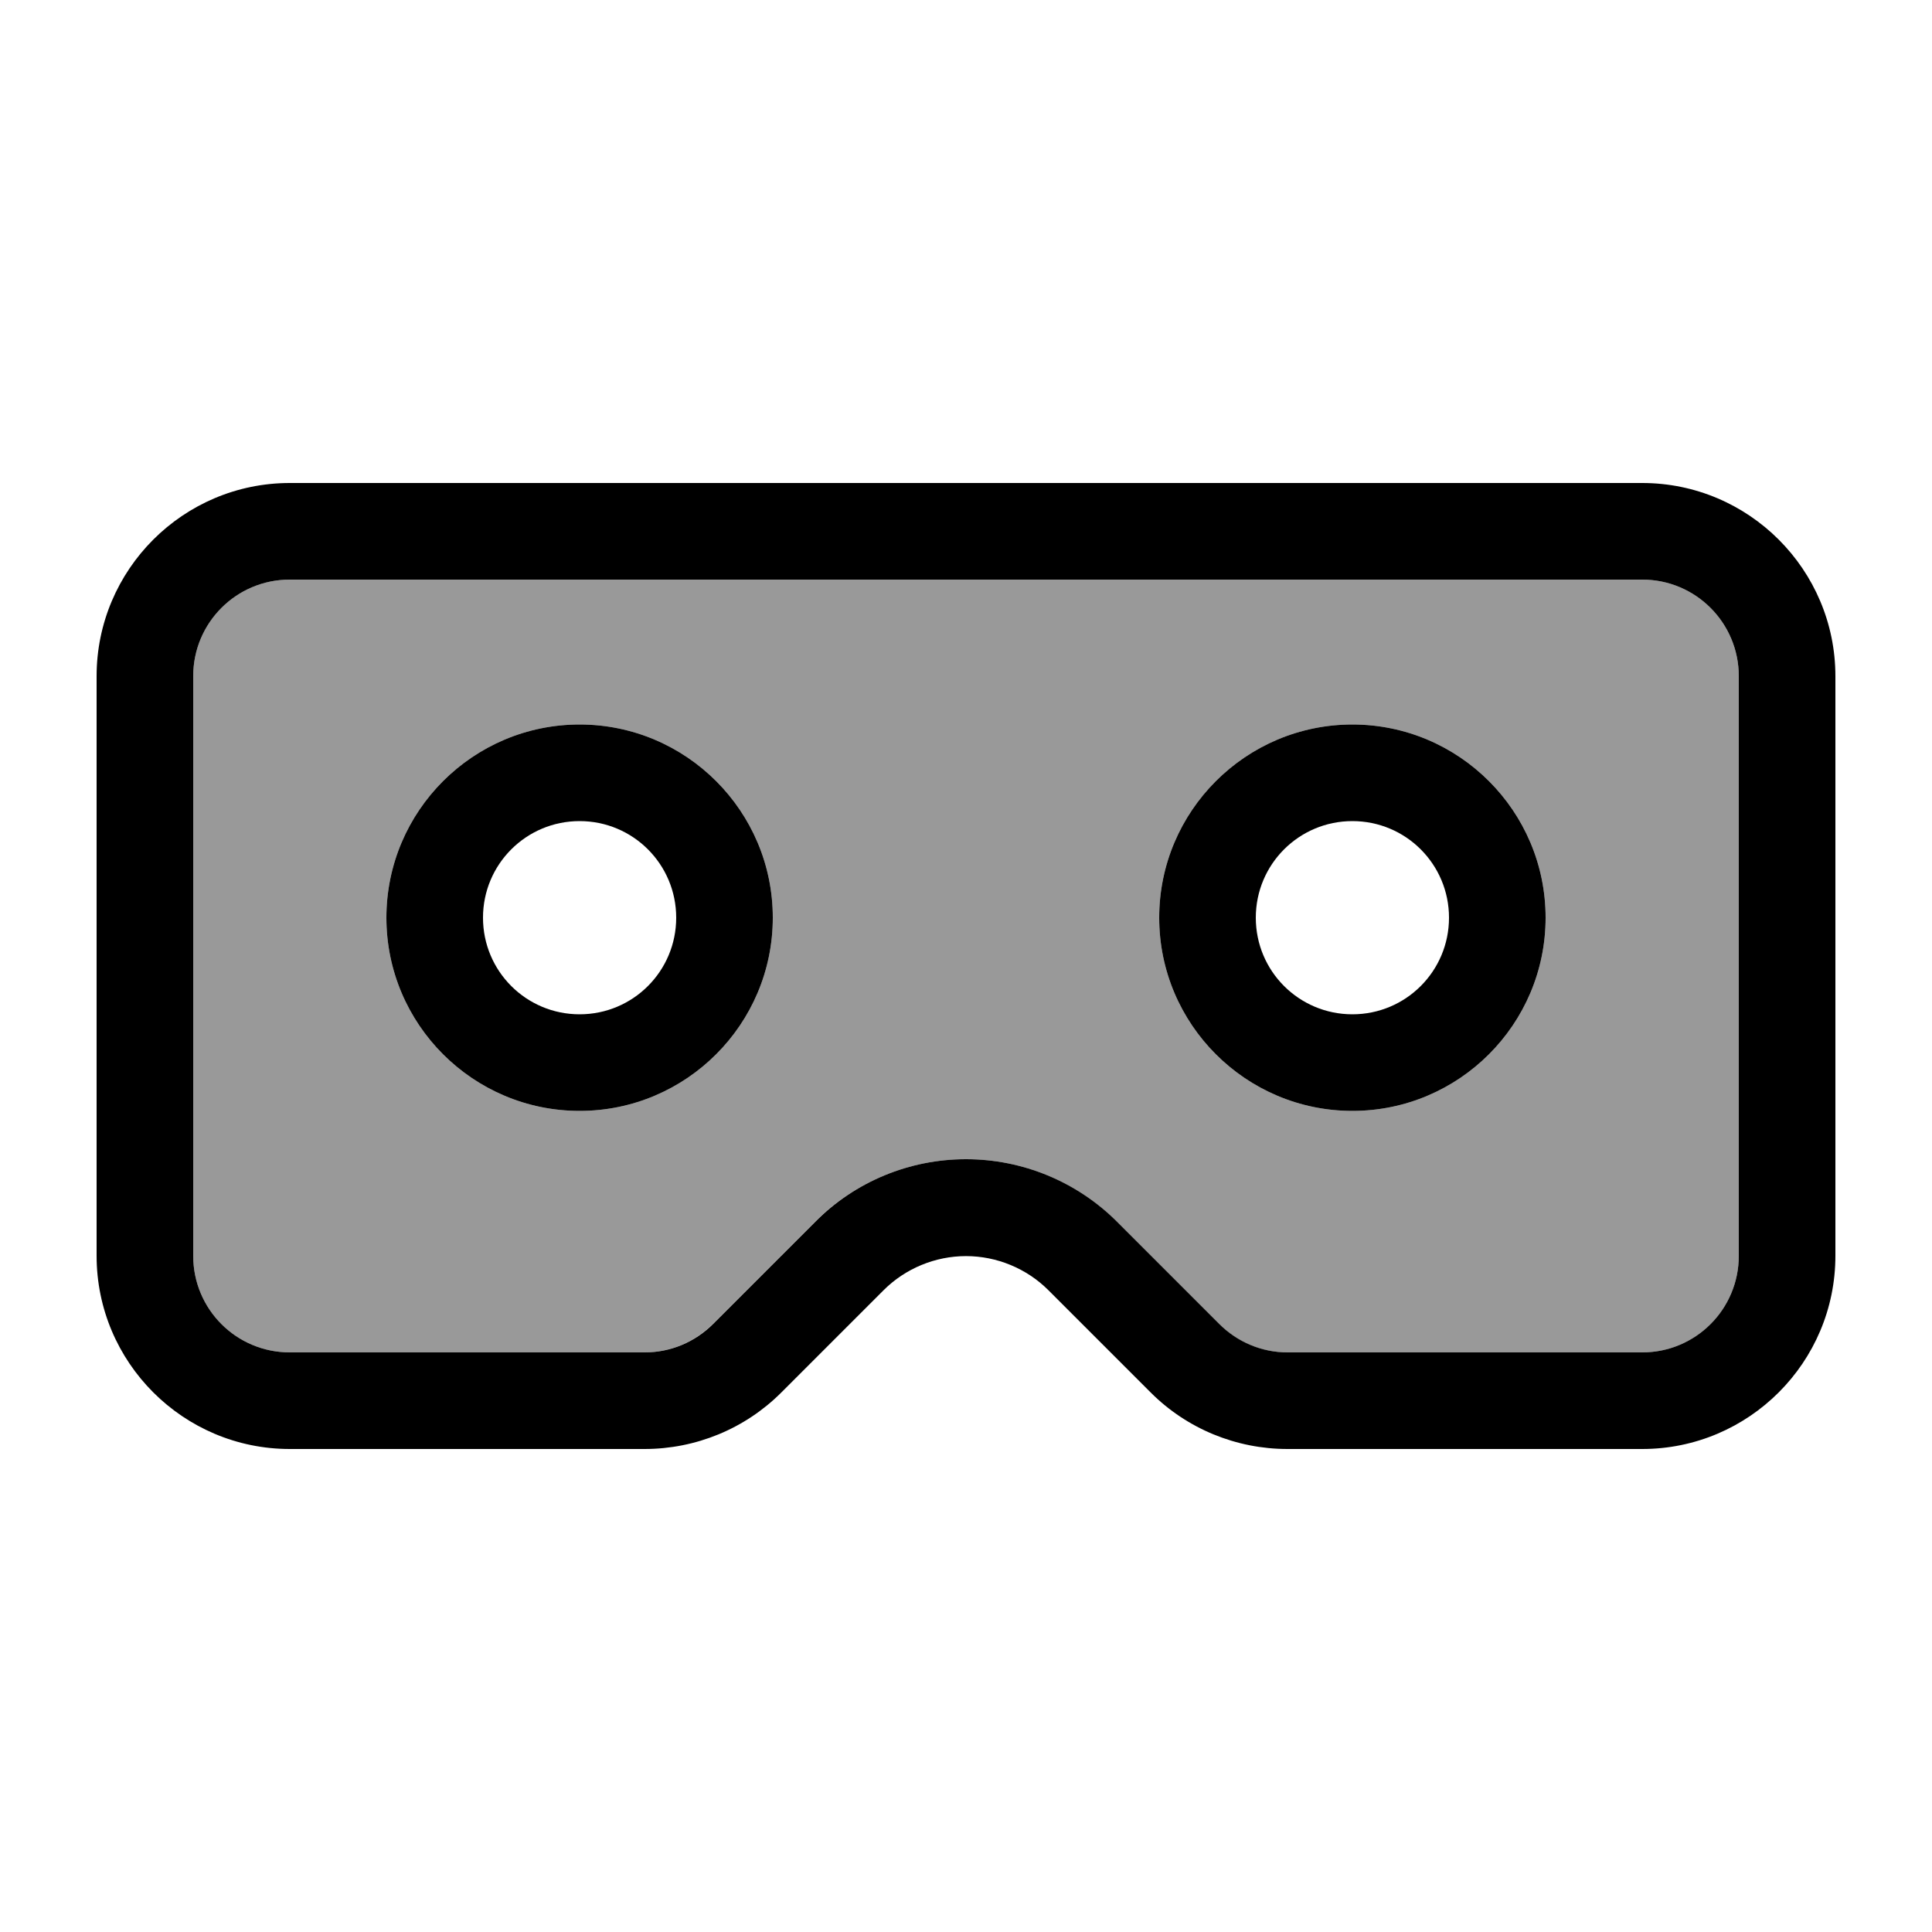
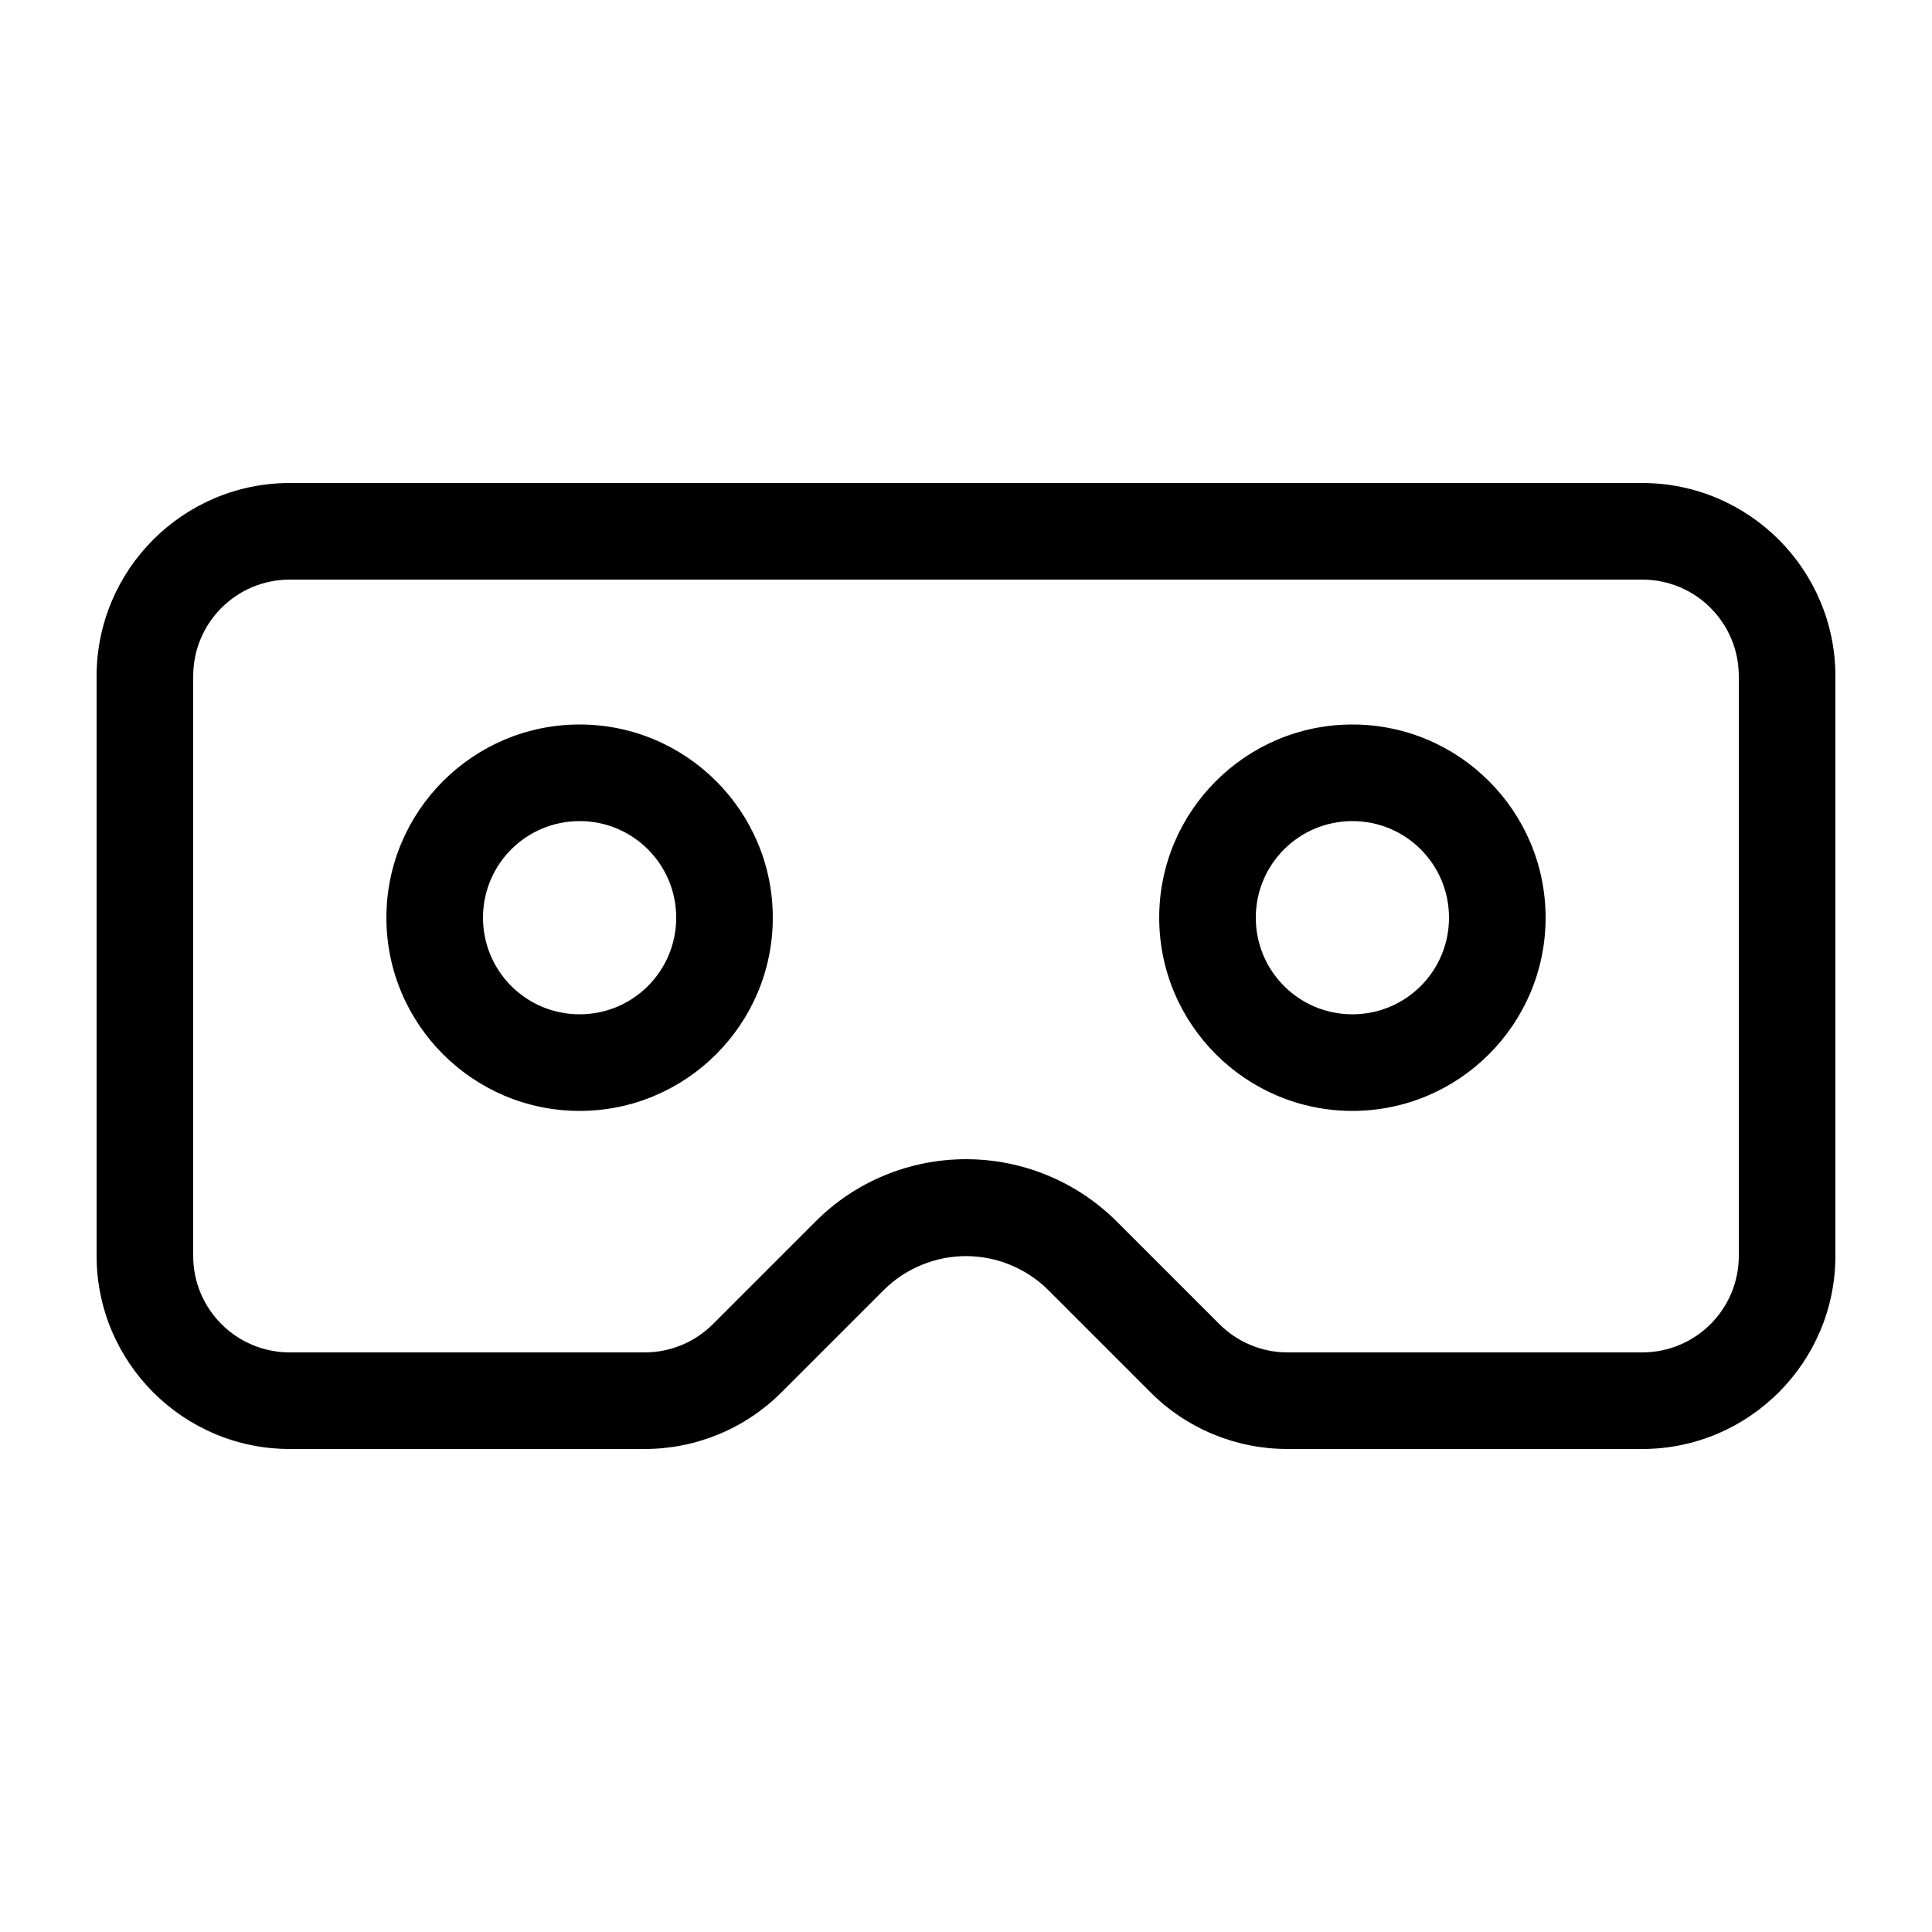
<svg xmlns="http://www.w3.org/2000/svg" viewBox="0 0 640 640">
-   <path opacity=".4" fill="currentColor" d="M64 224L64 416C64 433.7 78.3 448 96 448L213.5 448C222 448 230.1 444.6 236.1 438.6L270 404.7C283.3 391.4 301.3 384 320 384C338.7 384 356.7 391.4 369.9 404.7L403.8 438.6C409.8 444.6 417.9 448 426.4 448L544 448C561.7 448 576 433.7 576 416L576 224C576 206.3 561.7 192 544 192L96 192C78.3 192 64 206.3 64 224zM256 304C256 339.3 227.3 368 192 368C156.7 368 128 339.3 128 304C128 268.7 156.7 240 192 240C227.3 240 256 268.7 256 304zM512 304C512 339.3 483.3 368 448 368C412.7 368 384 339.3 384 304C384 268.7 412.7 240 448 240C483.3 240 512 268.7 512 304z" />
  <path fill="currentColor" d="M96 192L544 192C561.7 192 576 206.3 576 224L576 416C576 433.7 561.7 448 544 448L426.5 448C418 448 409.9 444.6 403.9 438.6L370 404.7C356.7 391.4 338.7 384 320 384C301.3 384 283.3 391.4 270.1 404.7L236.2 438.6C230.2 444.6 222.1 448 213.6 448L96 448C78.3 448 64 433.7 64 416L64 224C64 206.3 78.3 192 96 192zM544 160L96 160C60.7 160 32 188.7 32 224L32 416C32 451.3 60.7 480 96 480L213.5 480C230.5 480 246.8 473.3 258.8 461.3L292.7 427.4C299.9 420.2 309.8 416.1 320 416.1C330.2 416.1 340.1 420.2 347.3 427.4L381.2 461.3C393.2 473.3 409.5 480 426.5 480L544 480C579.3 480 608 451.3 608 416L608 224C608 188.7 579.3 160 544 160zM192 336C174.3 336 160 321.7 160 304C160 286.3 174.3 272 192 272C209.7 272 224 286.3 224 304C224 321.7 209.7 336 192 336zM128 304C128 339.3 156.7 368 192 368C227.3 368 256 339.3 256 304C256 268.7 227.3 240 192 240C156.7 240 128 268.7 128 304zM448 336C430.3 336 416 321.7 416 304C416 286.3 430.3 272 448 272C465.7 272 480 286.3 480 304C480 321.7 465.7 336 448 336zM384 304C384 339.3 412.7 368 448 368C483.3 368 512 339.3 512 304C512 268.7 483.3 240 448 240C412.7 240 384 268.7 384 304z" />
</svg>